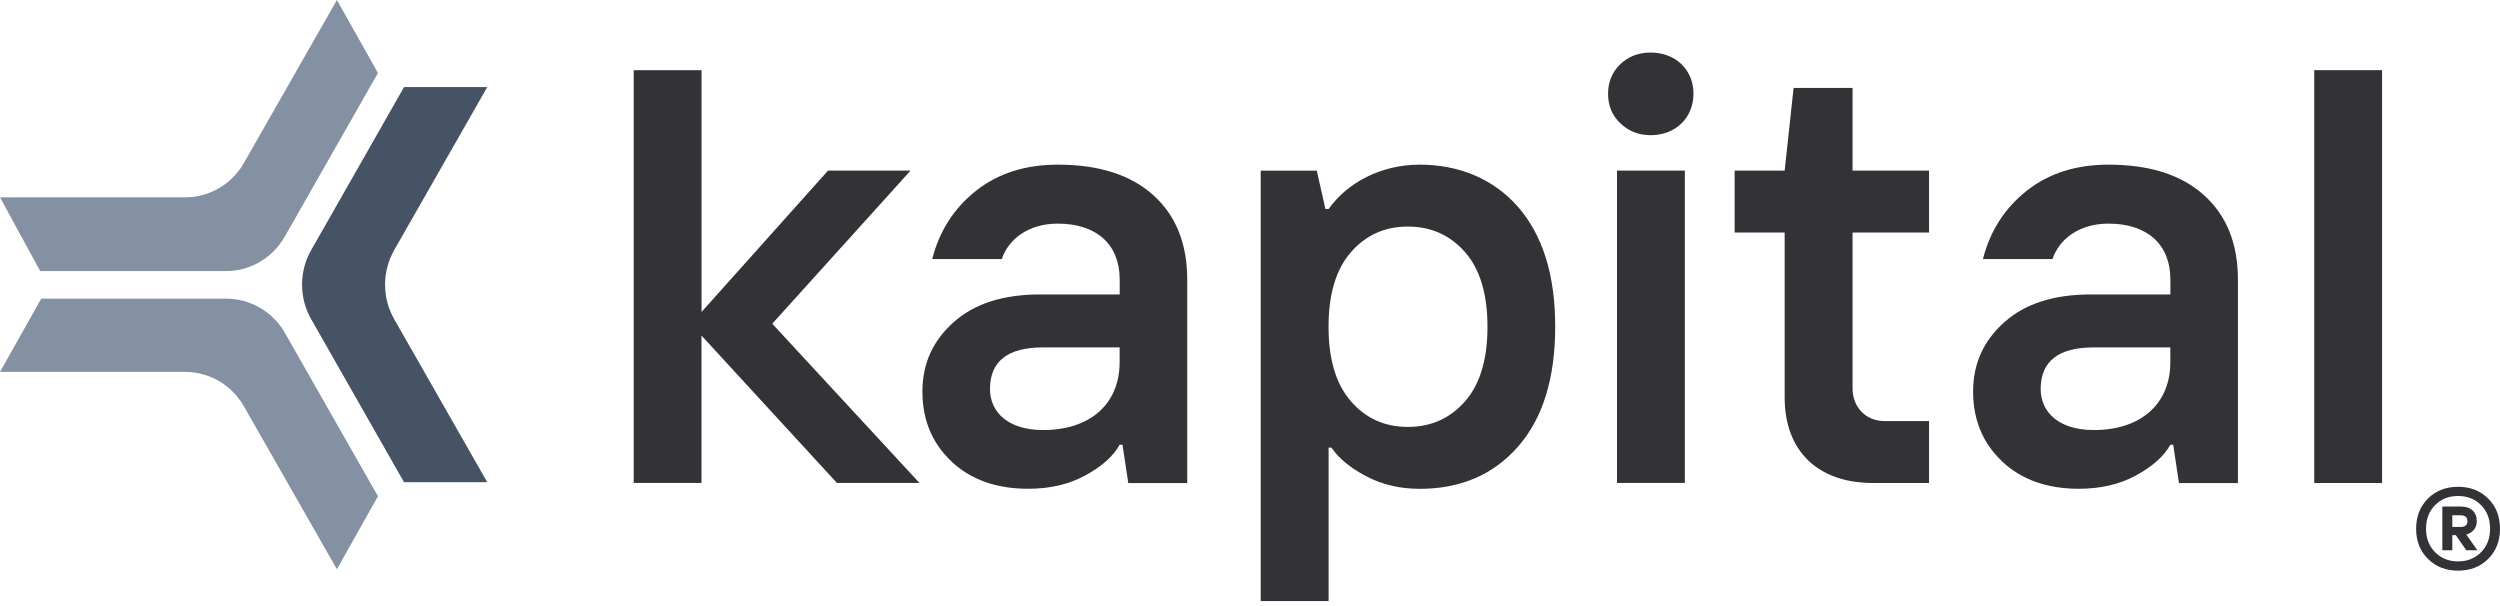
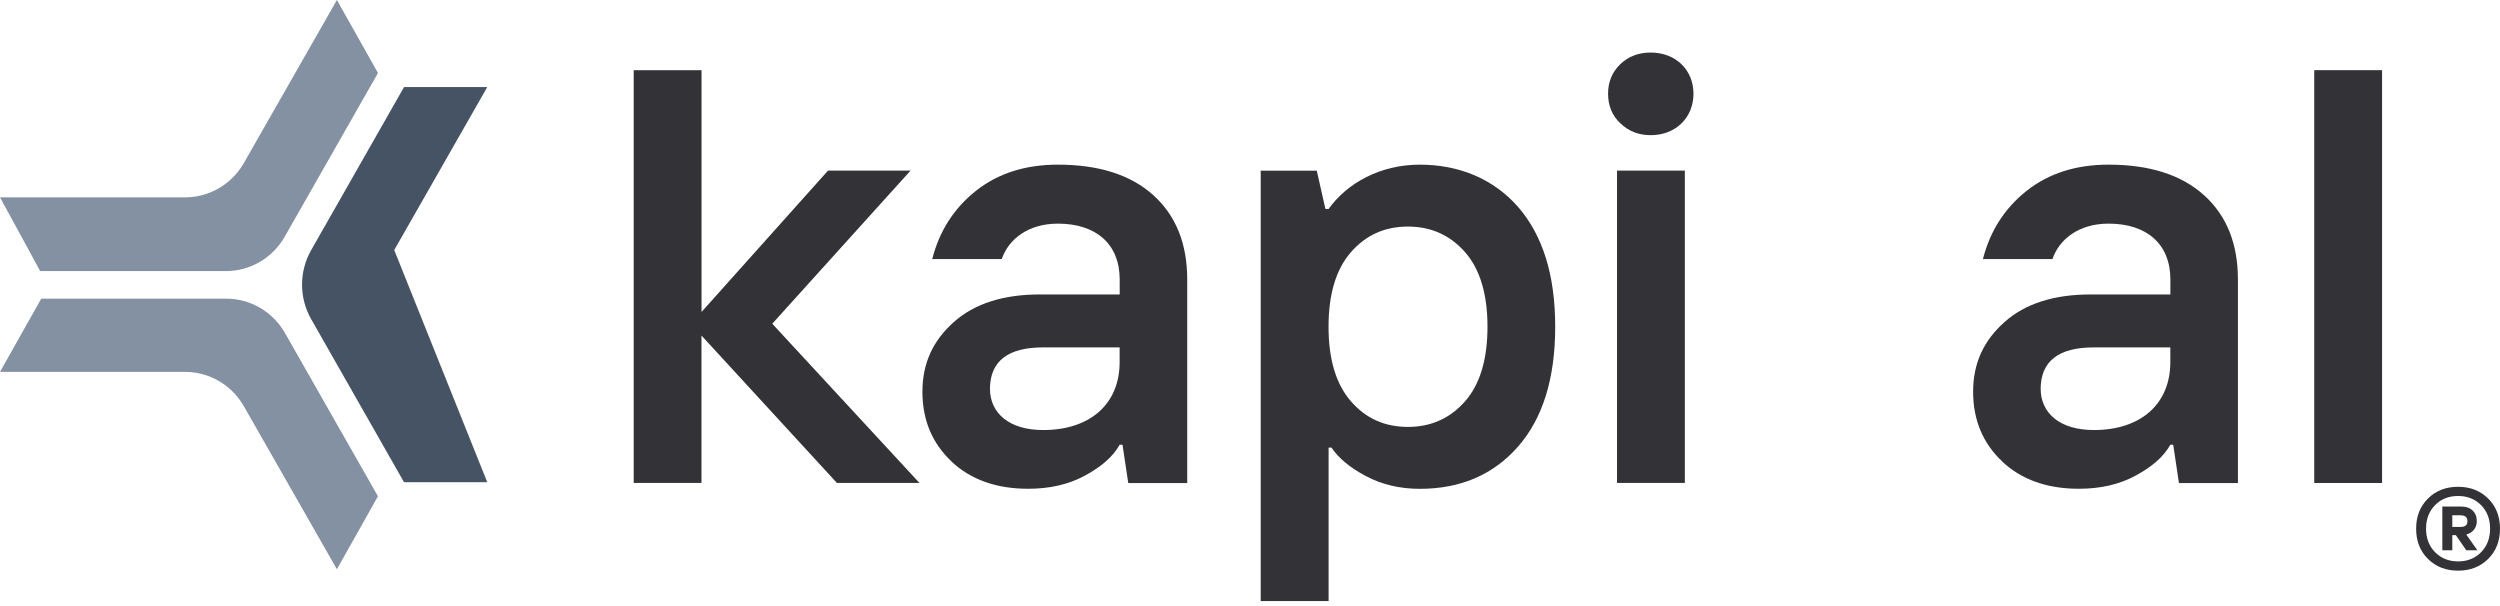
<svg xmlns="http://www.w3.org/2000/svg" width="421" height="102" viewBox="0 0 421 102" fill="none">
  <path d="M413.938 96.098C411.876 96.098 410.195 95.438 408.865 94.116C407.535 92.805 406.875 91.102 406.875 89.037C406.875 86.972 407.535 85.279 408.865 83.958C410.185 82.636 411.876 81.976 413.938 81.976C416 81.976 417.67 82.636 419.011 83.958C420.341 85.279 421.001 86.983 421.001 89.037C421.001 91.091 420.341 92.805 419.011 94.116C417.681 95.438 415.99 96.098 413.938 96.098ZM413.938 94.54C415.505 94.54 416.804 94.023 417.815 92.991C418.825 91.969 419.33 90.637 419.33 89.027C419.33 87.416 418.825 86.095 417.815 85.062C416.794 84.04 415.505 83.524 413.938 83.524C412.371 83.524 411.071 84.03 410.071 85.062C409.061 86.084 408.545 87.416 408.545 89.027C408.545 90.637 409.051 91.959 410.071 92.991C411.082 94.013 412.371 94.54 413.938 94.54ZM411.288 92.671V85.3H414.433C415.258 85.3 415.907 85.517 416.381 85.96C416.856 86.415 417.093 87.003 417.093 87.757C417.093 88.882 416.423 89.729 415.319 90.018L417.186 92.661H415.319L413.556 90.111H412.969V92.661H411.288V92.671ZM412.969 88.738H414.361C415.134 88.738 415.515 88.407 415.515 87.757C415.515 87.106 415.124 86.776 414.34 86.776H412.969V88.738V88.738Z" fill="#333236" />
  <path d="M106.715 81.336V11.816H118.14V52.533L139.442 28.726H153.34L130.048 54.515L154.835 81.326H140.937L118.129 56.507V81.326H106.705L106.715 81.336Z" fill="#333236" />
  <path d="M160.222 77.694C156.974 74.638 155.335 70.715 155.335 65.966C155.335 61.217 157.077 57.387 160.614 54.239C164.099 51.131 168.945 49.583 175.142 49.583H188.556V47.063C188.556 41.096 184.586 37.659 178.142 37.659C173.111 37.659 169.811 40.322 168.698 43.626H156.985C158.191 38.928 160.614 35.098 164.347 32.135C168.079 29.183 172.678 27.727 178.142 27.727C185.019 27.727 190.391 29.42 194.217 32.868C198.042 36.306 199.929 41.065 199.929 47.074V81.349H189.999L189.03 74.896H188.546C187.432 76.889 185.494 78.582 182.73 80.079C179.967 81.586 176.771 82.309 173.142 82.309C167.77 82.309 163.46 80.76 160.212 77.704L160.222 77.694ZM188.546 60.969V58.502H175.668C169.708 58.502 166.759 60.825 166.708 65.44C166.708 69.507 169.852 72.418 175.668 72.418C183.607 72.418 188.546 68.01 188.546 60.98V60.969Z" fill="#333236" />
  <path d="M212.302 101.222V28.739H221.746L223.2 35.191H223.736C226.881 30.783 232.5 27.727 239.089 27.727C245.677 27.727 251.482 30.102 255.648 34.85C259.813 39.651 261.896 46.341 261.896 55.023C261.896 63.705 259.813 70.436 255.648 75.196C251.482 79.945 245.966 82.319 239.089 82.319C235.748 82.319 232.696 81.596 230.036 80.182C227.376 78.778 225.438 77.178 224.221 75.381H223.736V101.222H212.312H212.302ZM237.089 71.892C241.007 71.892 244.203 70.436 246.719 67.577C249.235 64.717 250.493 60.495 250.493 55.023C250.493 49.551 249.235 45.329 246.719 42.469C244.203 39.61 241.007 38.154 237.089 38.154C233.171 38.154 229.974 39.61 227.5 42.469C224.984 45.329 223.726 49.551 223.726 55.023C223.726 60.495 224.984 64.717 227.5 67.577C229.964 70.436 233.16 71.892 237.089 71.892V71.892Z" fill="#333236" />
  <path d="M272.882 20.782C271.479 19.471 270.799 17.778 270.799 15.785C270.799 13.793 271.479 12.151 272.83 10.84C274.181 9.529 275.882 8.848 277.965 8.848C282.223 8.848 285.182 11.8 285.182 15.785C285.182 19.77 282.233 22.764 277.965 22.764C275.934 22.764 274.232 22.083 272.882 20.771V20.782ZM272.304 81.331V28.731H283.728V81.331H272.304V81.331Z" fill="#333236" />
-   <path d="M315.405 81.335C306.064 81.335 300.537 75.905 300.537 66.934V39.153H292.113V28.726H300.537L302.042 14.809H311.972V28.726H324.85V39.153H311.972V65.426C311.972 68.482 314.106 70.908 317.395 70.908H324.85V81.335H315.405V81.335Z" fill="#333236" />
  <path d="M337.16 77.694C333.912 74.638 332.272 70.715 332.272 65.966C332.272 61.217 334.015 57.387 337.552 54.239C341.037 51.131 345.883 49.583 352.079 49.583H365.493V47.063C365.493 41.096 361.524 37.659 355.08 37.659C350.048 37.659 346.749 40.322 345.635 43.626H333.922C335.129 38.928 337.552 35.098 341.284 32.135C345.016 29.183 349.615 27.727 355.08 27.727C361.957 27.727 367.329 29.42 371.154 32.868C374.979 36.306 376.866 41.065 376.866 47.074V81.349H366.937L365.968 74.896H365.483C364.37 76.889 362.431 78.582 359.668 80.079C356.905 81.586 353.708 82.309 350.079 82.309C344.707 82.309 340.397 80.76 337.149 77.704L337.16 77.694ZM365.483 60.969V58.502H352.605C346.646 58.502 343.697 60.825 343.645 65.44C343.645 69.507 346.79 72.418 352.605 72.418C360.544 72.418 365.483 68.01 365.483 60.98V60.969Z" fill="#333236" />
  <path d="M389.717 81.336V11.816H401.141V81.336H389.717Z" fill="#333236" />
  <g clip-path="url(#clip0_8476_13904)">
    <path d="M6.768 45.649L0 33.232H31.115C35.213 33.259 39.013 31.05 41.069 27.447L56.736 0.001L63.651 12.293L47.949 39.856C45.917 43.423 42.176 45.628 38.119 45.651H6.768V45.649Z" fill="#8491A2" />
    <path d="M63.648 83.572L56.734 95.859L41.067 68.413C39.009 64.81 35.212 62.603 31.113 62.628H0L6.942 50.293H38.046C42.144 50.272 45.94 52.483 47.994 56.088L63.648 83.572V83.572Z" fill="#8491A2" />
-     <path d="M68.043 14.66H82.056L66.389 42.106C64.332 45.709 64.332 50.157 66.389 53.76L82.056 81.206H68.04L52.403 53.751C50.353 50.151 50.353 45.715 52.403 42.116L68.043 14.66V14.66Z" fill="#465364" />
+     <path d="M68.043 14.66H82.056L66.389 42.106L82.056 81.206H68.04L52.403 53.751C50.353 50.151 50.353 45.715 52.403 42.116L68.043 14.66V14.66Z" fill="#465364" />
  </g>
  <defs>
    <clipPath id="clip0_8476_13904">
      <rect width="82.055" height="95.859" fill="white" transform="matrix(1 0 0 -1 0 95.859)" />
    </clipPath>
  </defs>
</svg>